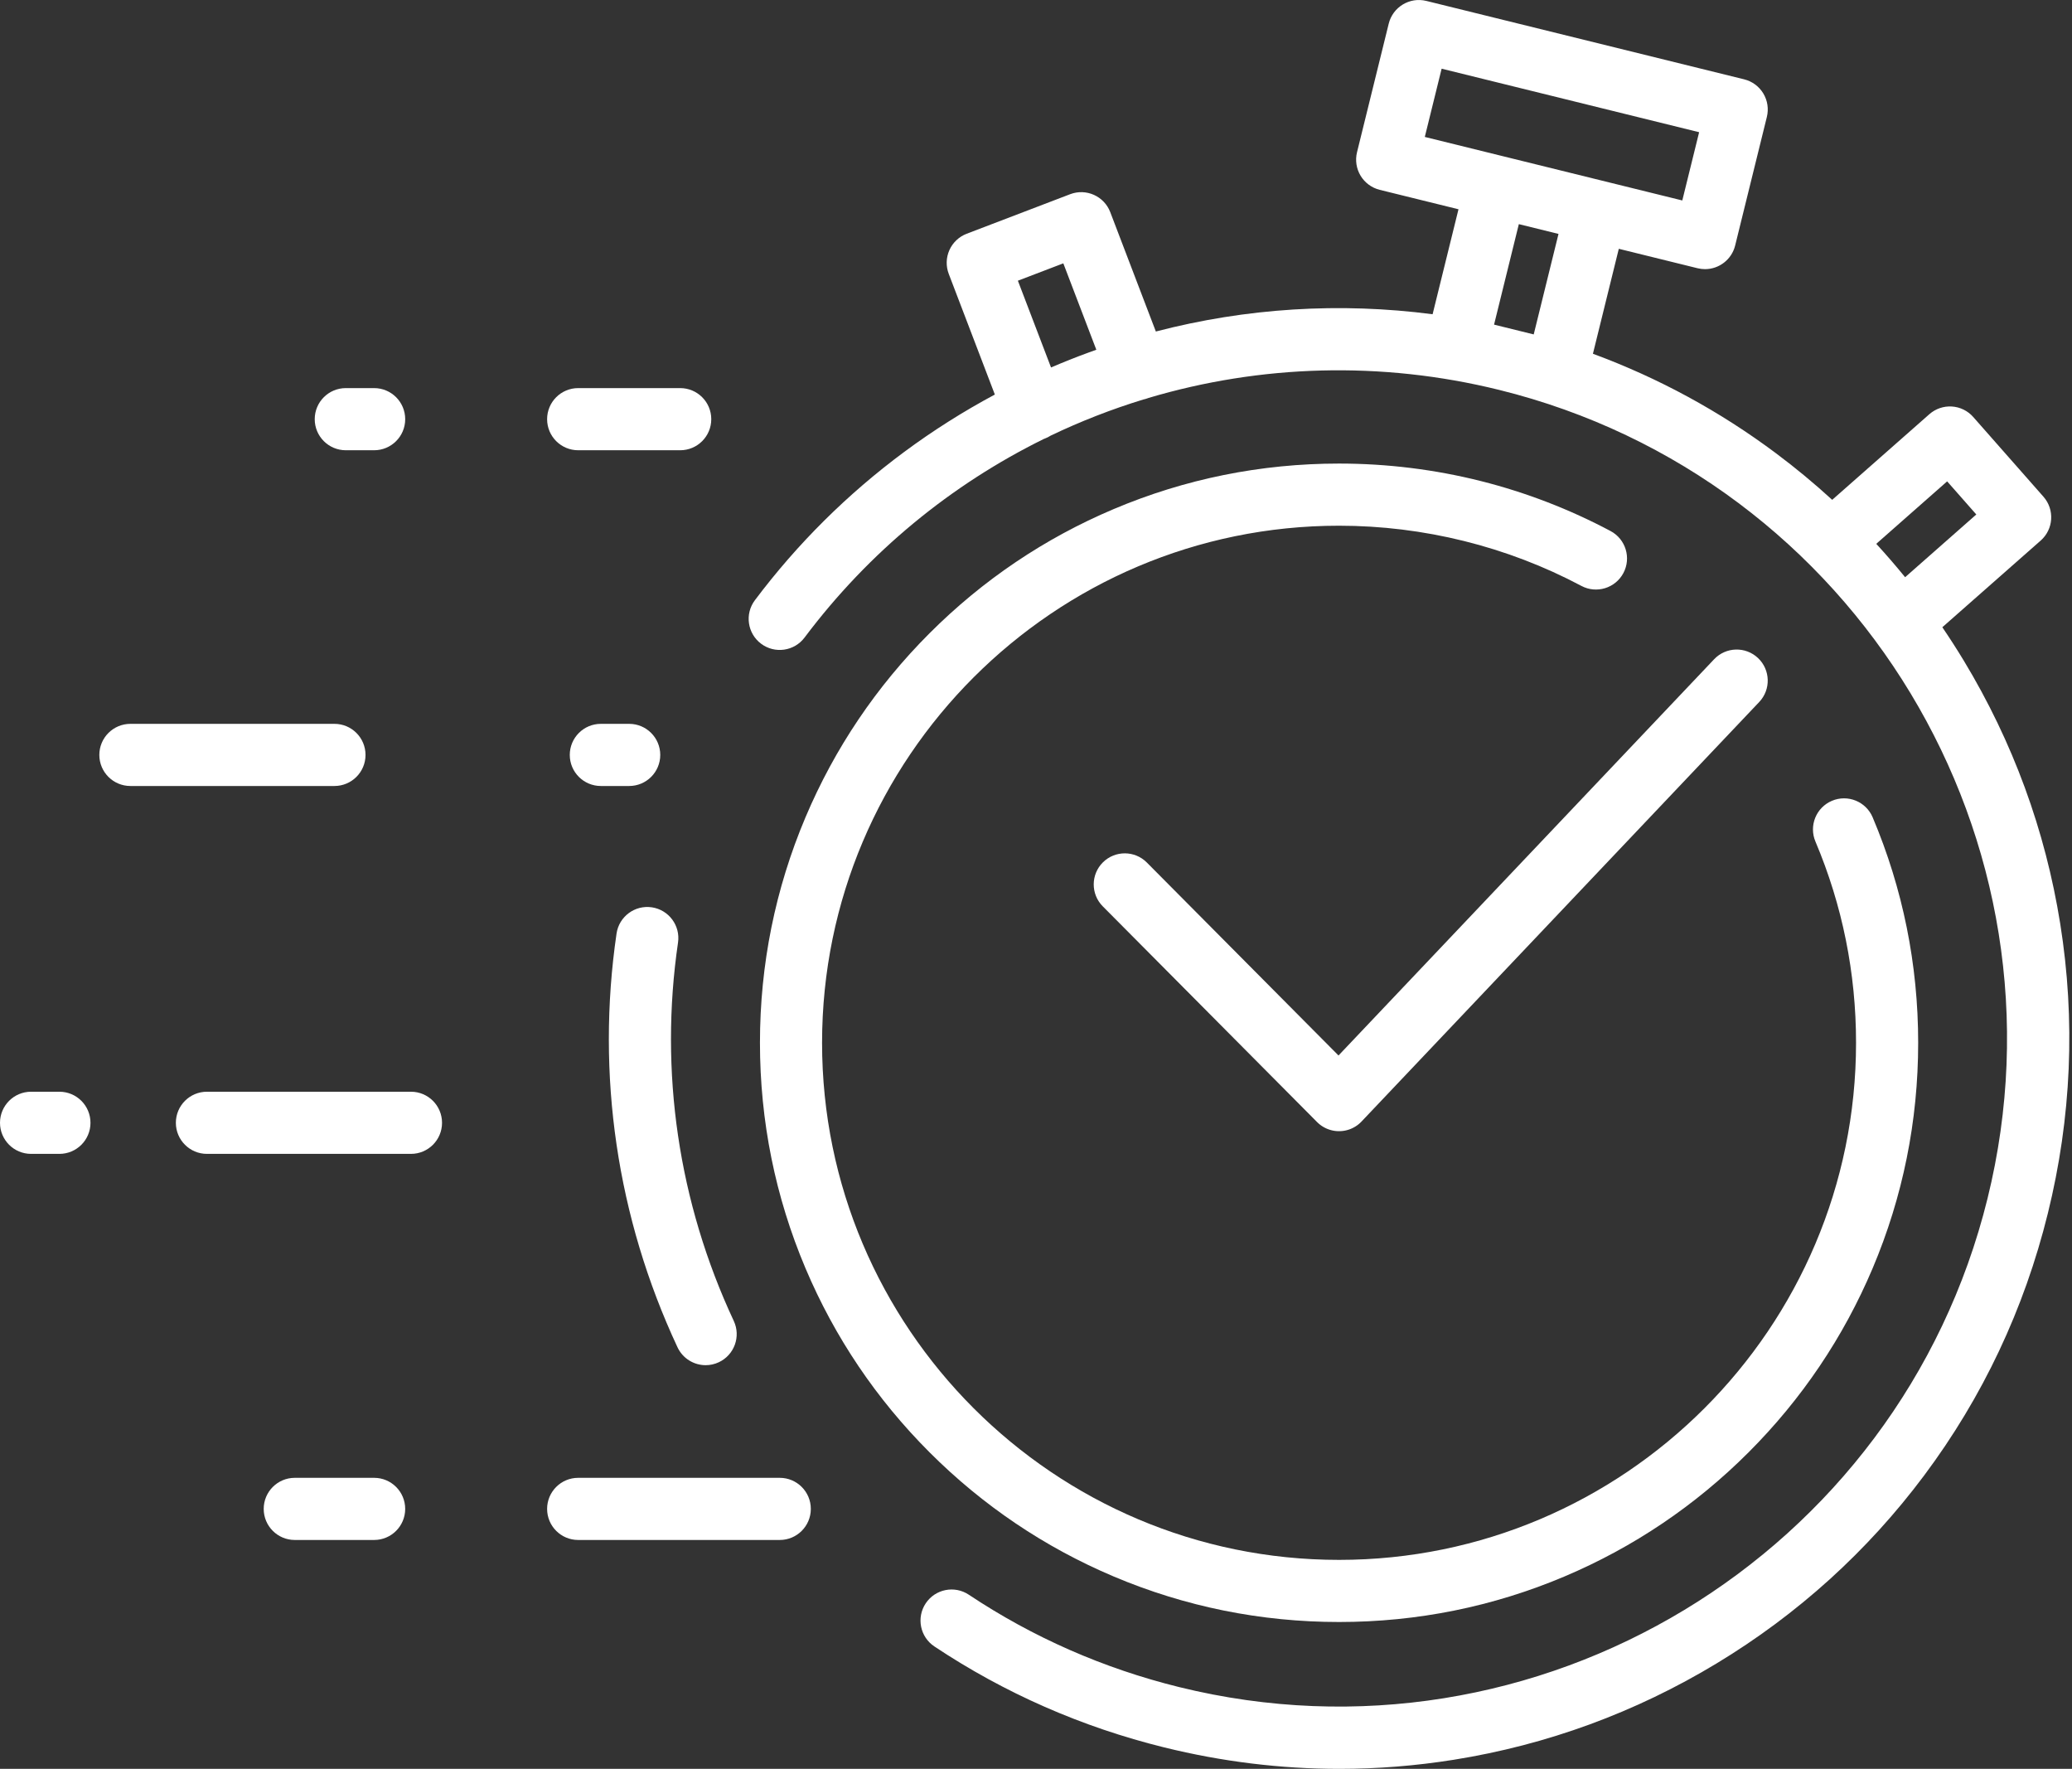
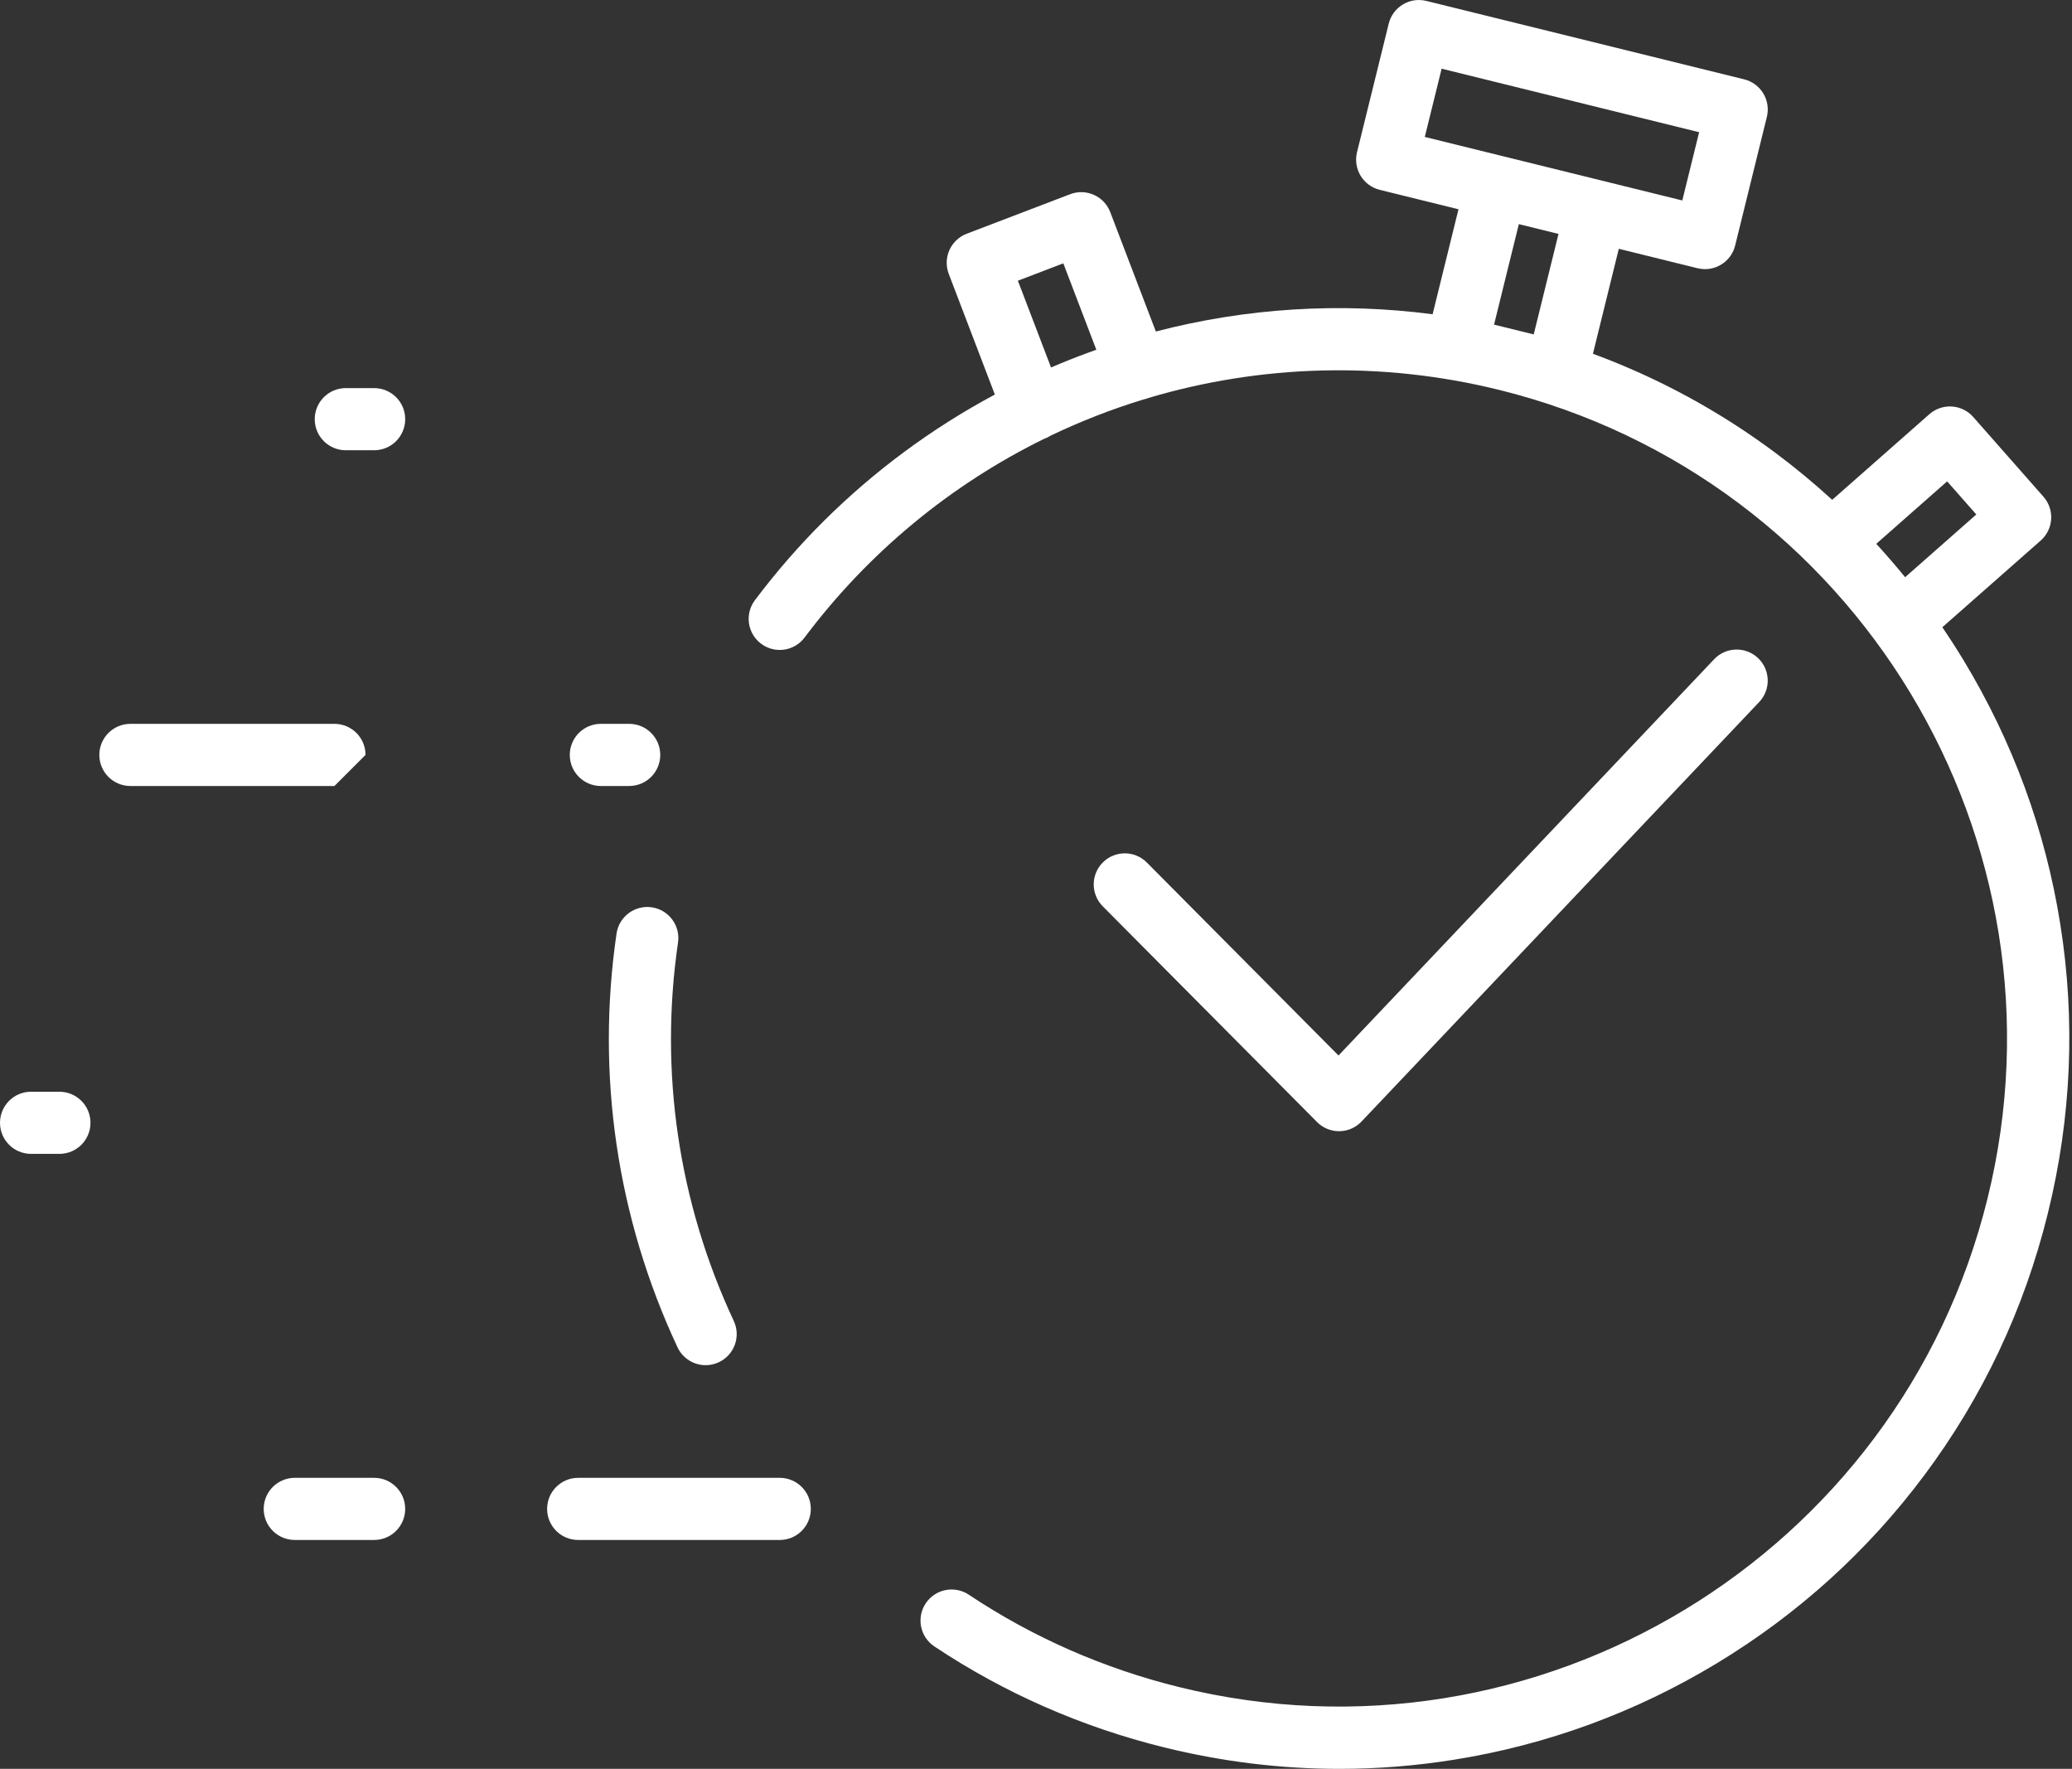
<svg xmlns="http://www.w3.org/2000/svg" version="1.1" id="Ñëîé_1" x="0px" y="0px" viewBox="0 0 2000.91 1707.84" style="enable-background:new 0 0 2000.91 1707.84;" xml:space="preserve">
  <rect x="0" y="0" width="2000.91" height="1707.84" fill="#333333" stroke="none" />
  <style type="text/css">
	.st0{fill:#FFFFFF;}
</style>
  <g>
-     <path class="st0" d="M1555.3,512.72c-39.54-21.02-81.57-37.23-124.92-48.17c-44.63-11.26-90.81-16.98-137.26-16.98   c-75.48,0-148.73,14.79-217.69,43.96c-66.6,28.17-126.4,68.49-177.75,119.84c-51.35,51.35-91.67,111.16-119.84,177.75   c-29.17,68.97-43.96,142.21-43.96,217.69c0,75.48,14.79,148.73,43.96,217.69c28.17,66.6,68.49,126.4,119.84,177.75   c51.35,51.35,111.16,91.67,177.75,119.84c68.97,29.17,142.21,43.96,217.69,43.96c75.49,0,148.73-14.79,217.69-43.96   c66.6-28.17,126.4-68.49,177.75-119.84c51.35-51.35,91.67-111.16,119.84-177.75c29.17-68.97,43.96-142.21,43.96-217.69   c0-75.49-14.79-148.73-43.96-217.69c-6.45-15.26-24.06-22.4-39.32-15.94c-15.26,6.45-22.4,24.06-15.94,39.32   c26.02,61.53,39.22,126.91,39.22,194.32c0,275.29-223.96,499.25-499.25,499.25c-275.29,0-499.25-223.96-499.25-499.25   c0-275.29,223.96-499.25,499.25-499.25c81.57,0,162.49,20.1,234.01,58.12c14.63,7.78,32.79,2.22,40.57-12.41   C1575.48,538.67,1569.93,520.5,1555.3,512.72z" />
    <path class="st0" d="M654.76,910.04c2.4-16.39-8.95-31.63-25.34-34.03c-16.39-2.4-31.63,8.95-34.03,25.34   c-19.94,136.27,0.41,274.4,58.86,399.44c5.1,10.9,15.91,17.3,27.2,17.3c4.25,0,8.58-0.91,12.68-2.83   c15.01-7.02,21.49-24.87,14.47-39.88C655.14,1161.01,636.52,1034.67,654.76,910.04z" />
    <path class="st0" d="M1989.52,891.75c-14.37-90.02-45.67-175.39-93.02-253.74c-6.66-11.02-13.61-21.82-20.81-32.41l94.98-83.68   c12.43-10.95,13.63-29.91,2.68-42.34l-67.83-76.99c-5.26-5.97-12.68-9.61-20.62-10.11c-7.95-0.5-15.76,2.17-21.73,7.43   l-93.84,82.68c-17.26-15.81-35.34-30.79-54.23-44.92c-54.29-40.59-113.53-72.77-176.83-96.12l24.99-101.33l76.05,18.76   c2.41,0.6,4.83,0.88,7.21,0.88c13.48,0,25.73-9.15,29.1-22.82l30.62-124.14c1.91-7.73,0.66-15.89-3.45-22.7   c-4.12-6.81-10.77-11.71-18.49-13.61l-306.91-75.7c-16.09-3.97-32.34,5.86-36.31,21.94l-30.62,124.15   c-1.91,7.73-0.66,15.89,3.45,22.7c4.12,6.81,10.77,11.71,18.49,13.61l76.05,18.76l-25,101.36   c-89.53-11.68-180.01-6.05-267.26,16.67l-44.03-115.25c-5.91-15.48-23.25-23.23-38.73-17.32l-99.92,38.18   c-7.43,2.84-13.43,8.52-16.68,15.78c-3.25,7.26-3.48,15.52-0.64,22.95l44.52,116.52c-30.44,16.29-59.7,34.79-87.54,55.41   c-54.85,40.63-103.35,88.8-144.18,143.17c-9.95,13.25-7.27,32.06,5.98,42c13.25,9.95,32.06,7.27,42-5.98   c62.35-83.05,141.95-147.88,231.16-191.79c0.31-0.11,0.62-0.21,0.93-0.33c1.99-0.76,3.85-1.71,5.57-2.82   c28.89-13.82,58.76-25.47,89.36-34.84c1.57-0.32,3.13-0.77,4.67-1.36c0.15-0.06,0.29-0.12,0.44-0.18   c107.79-32.04,224.31-35.96,338.46-7.8l0,0c345.31,85.17,556.95,435.38,471.78,780.69c-85.17,345.31-435.38,556.94-780.69,471.78   c-72.88-17.98-141.22-47.98-203.1-89.19c-13.79-9.18-32.42-5.45-41.6,8.34c-9.18,13.79-5.45,32.41,8.34,41.6   c67.67,45.06,142.36,77.86,221.99,97.5c55.96,13.8,112.54,20.71,169.17,20.71c36.88,0,73.78-2.93,110.54-8.8   c90.01-14.37,175.39-45.67,253.74-93.02c78.35-47.35,145.76-108.38,200.34-181.39c56.52-75.6,96.73-160.78,119.52-253.17   C2000.4,1079.07,2004.41,984.96,1989.52,891.75z M1392.17,66.32l248.66,61.33l-16.25,65.89l-164.26-40.51l-8.35-2.06l0,0   l-76.05-18.76L1392.17,66.32z M1014.97,354.8l-32.01-83.78l43.88-16.76l31.87,83.43c-2.56,0.91-5.12,1.82-7.67,2.76   C1038.88,344.89,1026.85,349.69,1014.97,354.8z M1481.1,322.88l-38.3-9.45l23.93-97.03l38.3,9.45L1481.1,322.88z M1880.34,464.76   l28.16,31.97l-68.75,60.57c-8.97-11.03-18.26-21.78-27.87-32.23L1880.34,464.76z" />
    <path class="st0" d="M1107.48,832.76c-11.68-11.75-30.67-11.81-42.43-0.14c-11.75,11.68-11.81,30.67-0.14,42.43l206.92,208.25   c0.1,0.1,0.21,0.2,0.32,0.3c0.11,0.11,0.21,0.22,0.32,0.32c0.08,0.08,0.16,0.15,0.24,0.22c0.19,0.17,0.37,0.34,0.56,0.51   c0.18,0.16,0.37,0.32,0.55,0.48c0.2,0.17,0.41,0.34,0.61,0.5c0.18,0.15,0.37,0.29,0.55,0.43c0.21,0.16,0.42,0.32,0.64,0.47   c0.19,0.13,0.38,0.27,0.57,0.4c0.21,0.15,0.43,0.29,0.65,0.43c0.2,0.13,0.39,0.25,0.59,0.37c0.22,0.13,0.43,0.26,0.65,0.39   c0.21,0.12,0.42,0.24,0.63,0.35c0.21,0.12,0.43,0.23,0.64,0.34c0.22,0.11,0.45,0.22,0.67,0.33c0.21,0.1,0.41,0.2,0.62,0.3   c0.24,0.11,0.48,0.21,0.71,0.31c0.2,0.09,0.4,0.17,0.6,0.25c0.25,0.1,0.5,0.19,0.76,0.29c0.19,0.07,0.39,0.14,0.58,0.21   c0.27,0.09,0.54,0.18,0.8,0.26c0.18,0.06,0.37,0.12,0.55,0.17c0.28,0.08,0.57,0.16,0.85,0.23c0.18,0.05,0.35,0.09,0.53,0.14   c0.3,0.07,0.59,0.13,0.89,0.2c0.17,0.03,0.33,0.07,0.5,0.11c0.31,0.06,0.62,0.11,0.93,0.16c0.16,0.03,0.32,0.05,0.48,0.08   c0.33,0.05,0.66,0.08,0.99,0.12c0.14,0.01,0.28,0.04,0.43,0.05c0.37,0.03,0.73,0.06,1.1,0.08c0.11,0.01,0.22,0.02,0.32,0.02   c0.47,0.02,0.95,0.03,1.42,0.03c0,0,0,0,0,0s0,0,0,0c0.49,0,0.98-0.01,1.46-0.04c0.11-0.01,0.23-0.02,0.34-0.02   c0.38-0.02,0.75-0.05,1.12-0.08c0.15-0.01,0.29-0.04,0.44-0.05c0.34-0.04,0.68-0.08,1.02-0.13c0.16-0.02,0.33-0.06,0.49-0.08   c0.32-0.05,0.64-0.1,0.96-0.17c0.17-0.04,0.35-0.08,0.52-0.11c0.3-0.07,0.61-0.13,0.91-0.21c0.18-0.05,0.37-0.1,0.55-0.15   c0.29-0.08,0.58-0.16,0.87-0.24c0.19-0.06,0.38-0.12,0.58-0.18c0.27-0.09,0.55-0.18,0.82-0.27c0.2-0.07,0.4-0.15,0.6-0.23   c0.26-0.1,0.52-0.2,0.77-0.3c0.21-0.09,0.42-0.18,0.62-0.27c0.24-0.11,0.49-0.21,0.73-0.33c0.22-0.1,0.43-0.21,0.64-0.32   c0.23-0.11,0.46-0.23,0.68-0.35c0.22-0.12,0.44-0.24,0.66-0.37c0.21-0.12,0.43-0.24,0.64-0.37c0.22-0.13,0.45-0.27,0.67-0.42   c0.2-0.13,0.4-0.26,0.6-0.39c0.22-0.15,0.45-0.3,0.67-0.46c0.19-0.13,0.38-0.27,0.57-0.41c0.22-0.17,0.44-0.33,0.66-0.5   c0.19-0.15,0.37-0.3,0.55-0.45c0.21-0.17,0.42-0.35,0.62-0.53c0.19-0.16,0.37-0.33,0.55-0.5c0.19-0.18,0.39-0.36,0.58-0.55   c0.08-0.08,0.17-0.16,0.25-0.24c0.11-0.11,0.21-0.22,0.32-0.33c0.1-0.1,0.21-0.2,0.31-0.31l384.01-405.01   c11.4-12.02,10.89-31.01-1.13-42.41c-12.02-11.4-31.01-10.9-42.41,1.13l-362.74,382.58L1107.48,832.76z" />
-     <path class="st0" d="M352.98,728.88c0-16.57-13.43-30-30-30H125.93c-16.57,0-30,13.43-30,30c0,16.57,13.43,30,30,30h197.04   C339.55,758.88,352.98,745.45,352.98,728.88z" />
+     <path class="st0" d="M352.98,728.88c0-16.57-13.43-30-30-30H125.93c-16.57,0-30,13.43-30,30c0,16.57,13.43,30,30,30h197.04   z" />
    <path class="st0" d="M637.6,728.88c0-16.57-13.43-30-30-30h-27.37c-16.57,0-30,13.43-30,30c0,16.57,13.43,30,30,30h27.37   C624.17,758.88,637.6,745.45,637.6,728.88z" />
-     <path class="st0" d="M396.87,1054.07H199.83c-16.57,0-30,13.43-30,30c0,16.57,13.43,30,30,30h197.04c16.57,0,30-13.43,30-30   C426.87,1067.5,413.44,1054.07,396.87,1054.07z" />
    <path class="st0" d="M57.37,1054.07H30c-16.57,0-30,13.43-30,30c0,16.57,13.43,30,30,30h27.37c16.57,0,30-13.43,30-30   C87.37,1067.5,73.94,1054.07,57.37,1054.07z" />
    <path class="st0" d="M361.29,1426.85h-76.63c-16.57,0-30,13.43-30,30s13.43,30,30,30h76.63c16.57,0,30-13.43,30-30   S377.86,1426.85,361.29,1426.85z" />
    <path class="st0" d="M753,1426.85H558.34c-16.57,0-30,13.43-30,30s13.43,30,30,30H753c16.57,0,30-13.43,30-30   S769.57,1426.85,753,1426.85z" />
-     <path class="st0" d="M558.34,434.72h98.52c16.57,0,30-13.43,30-30c0-16.57-13.43-30-30-30h-98.52c-16.57,0-30,13.43-30,30   C528.34,421.29,541.77,434.72,558.34,434.72z" />
    <path class="st0" d="M333.93,434.72h27.37c16.57,0,30-13.43,30-30c0-16.57-13.43-30-30-30h-27.37c-16.57,0-30,13.43-30,30   C303.93,421.29,317.36,434.72,333.93,434.72z" />
  </g>
</svg>